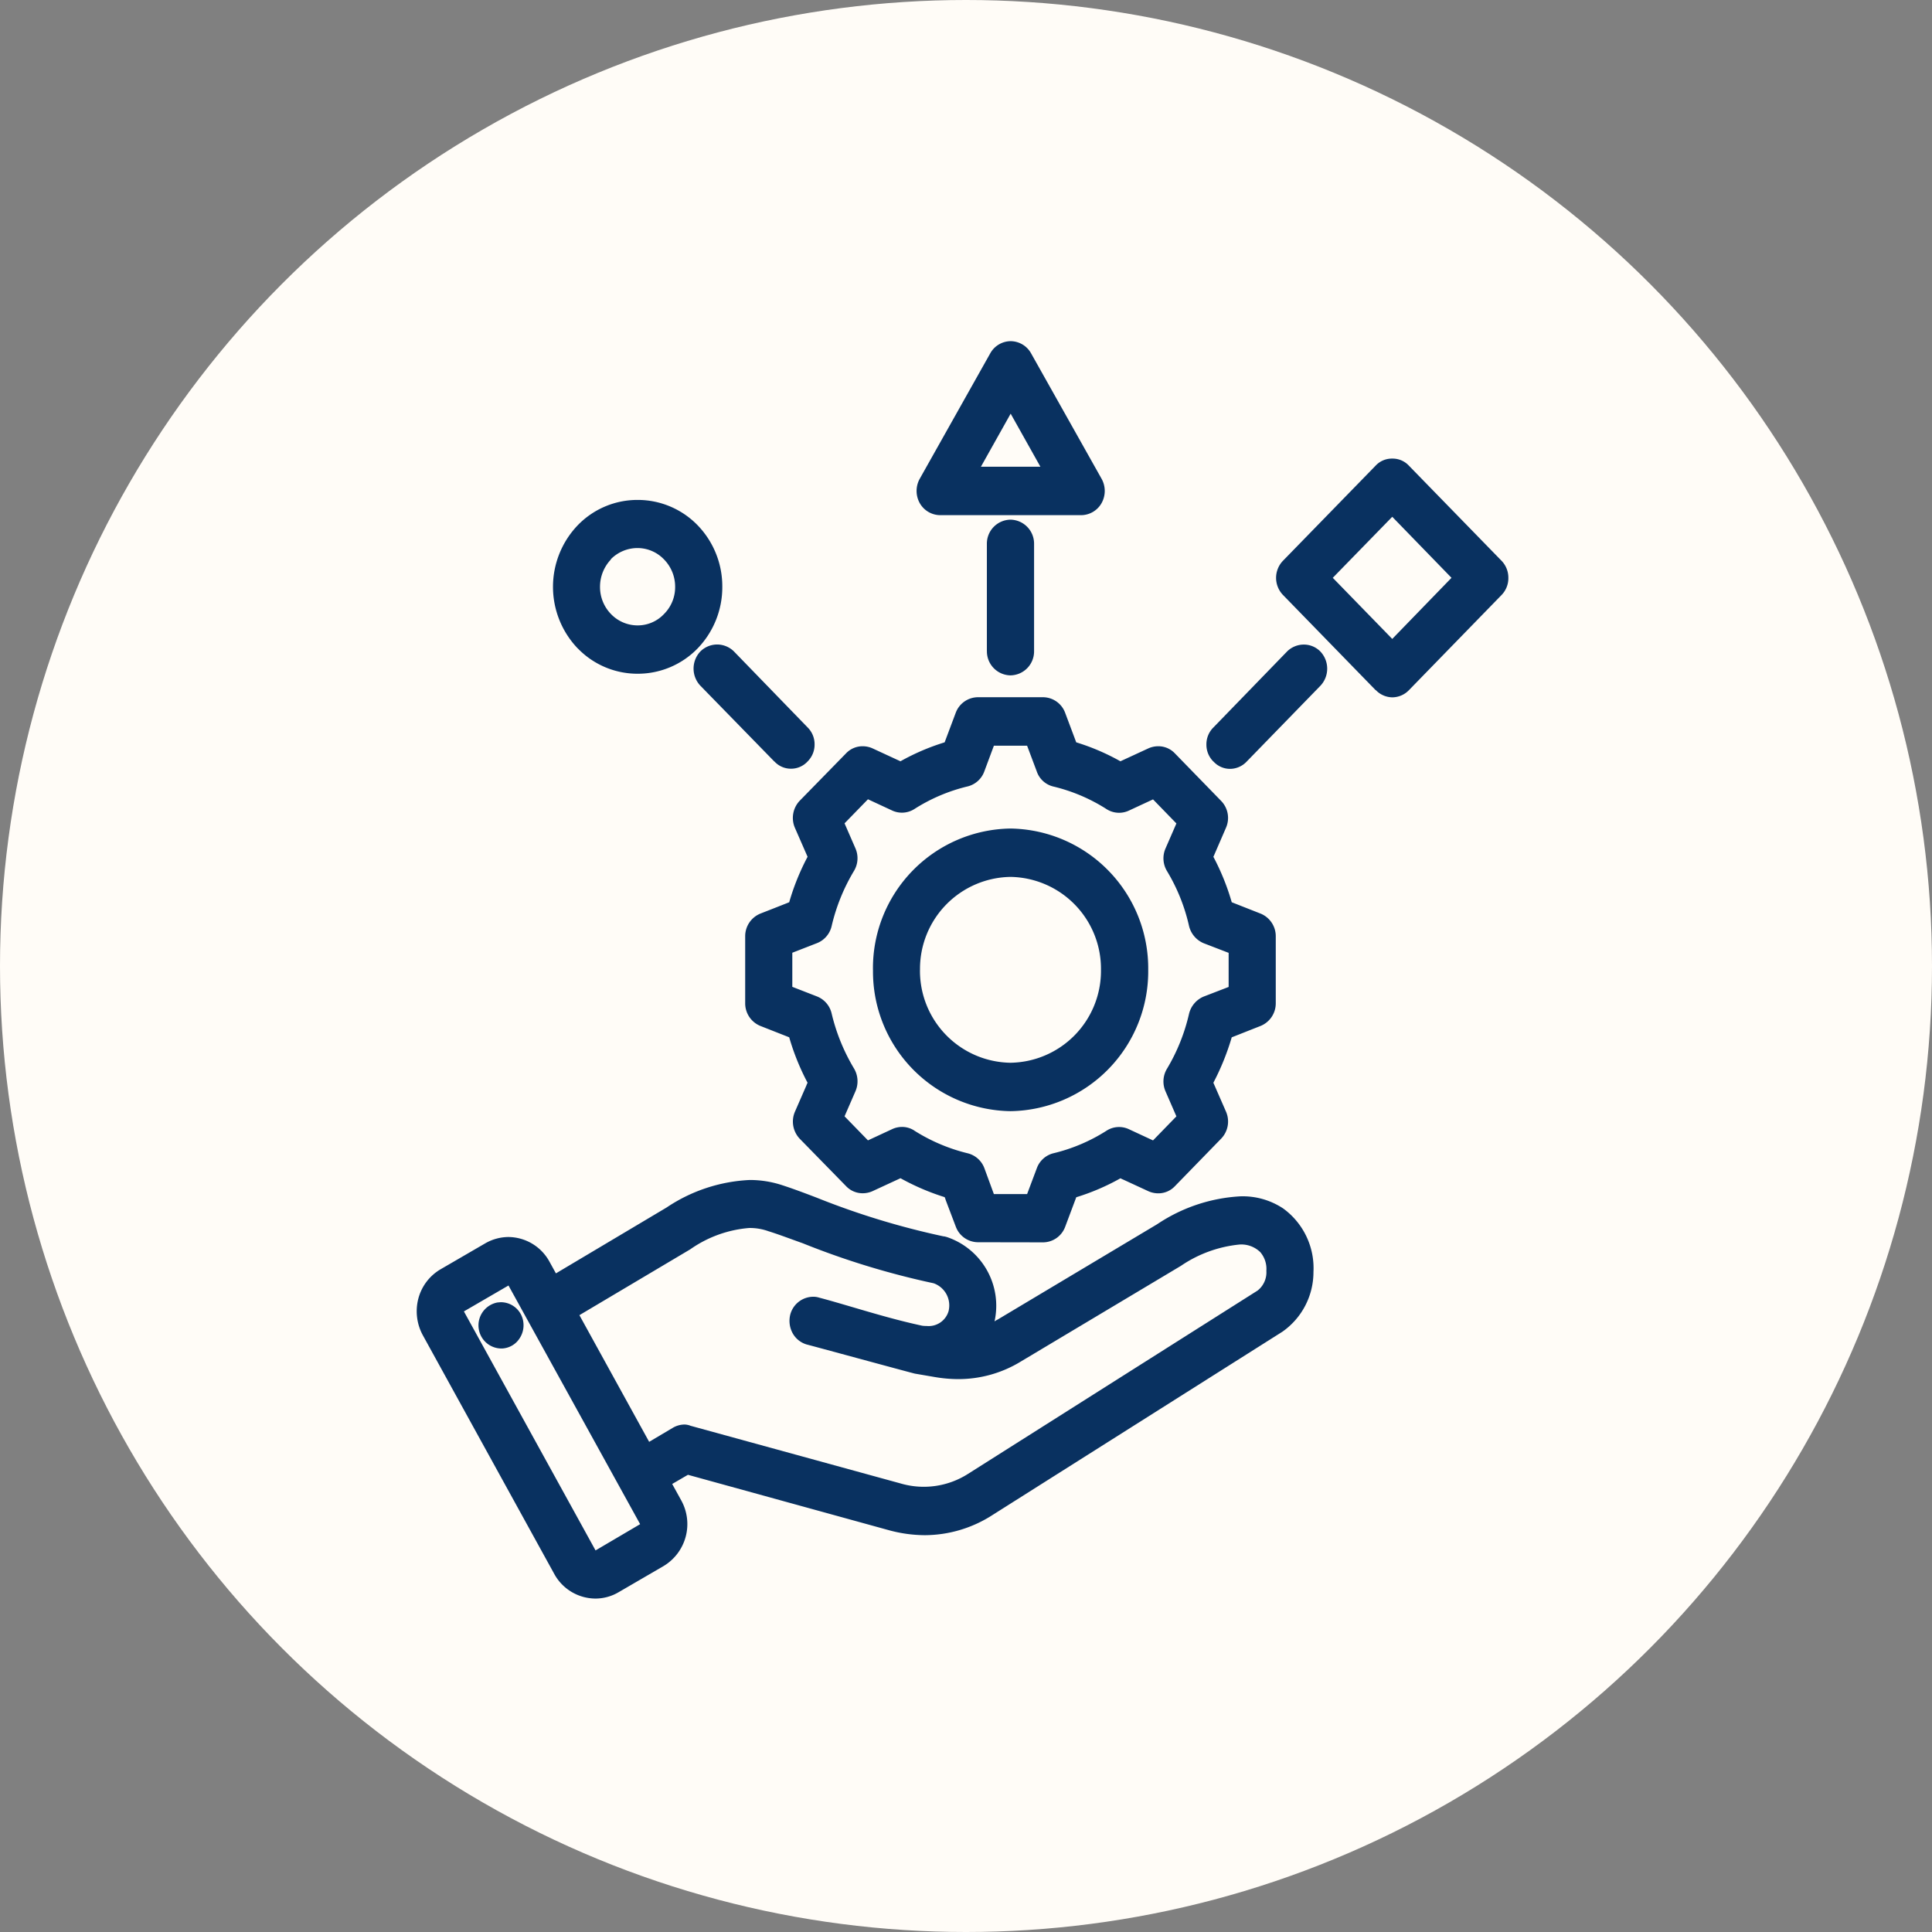
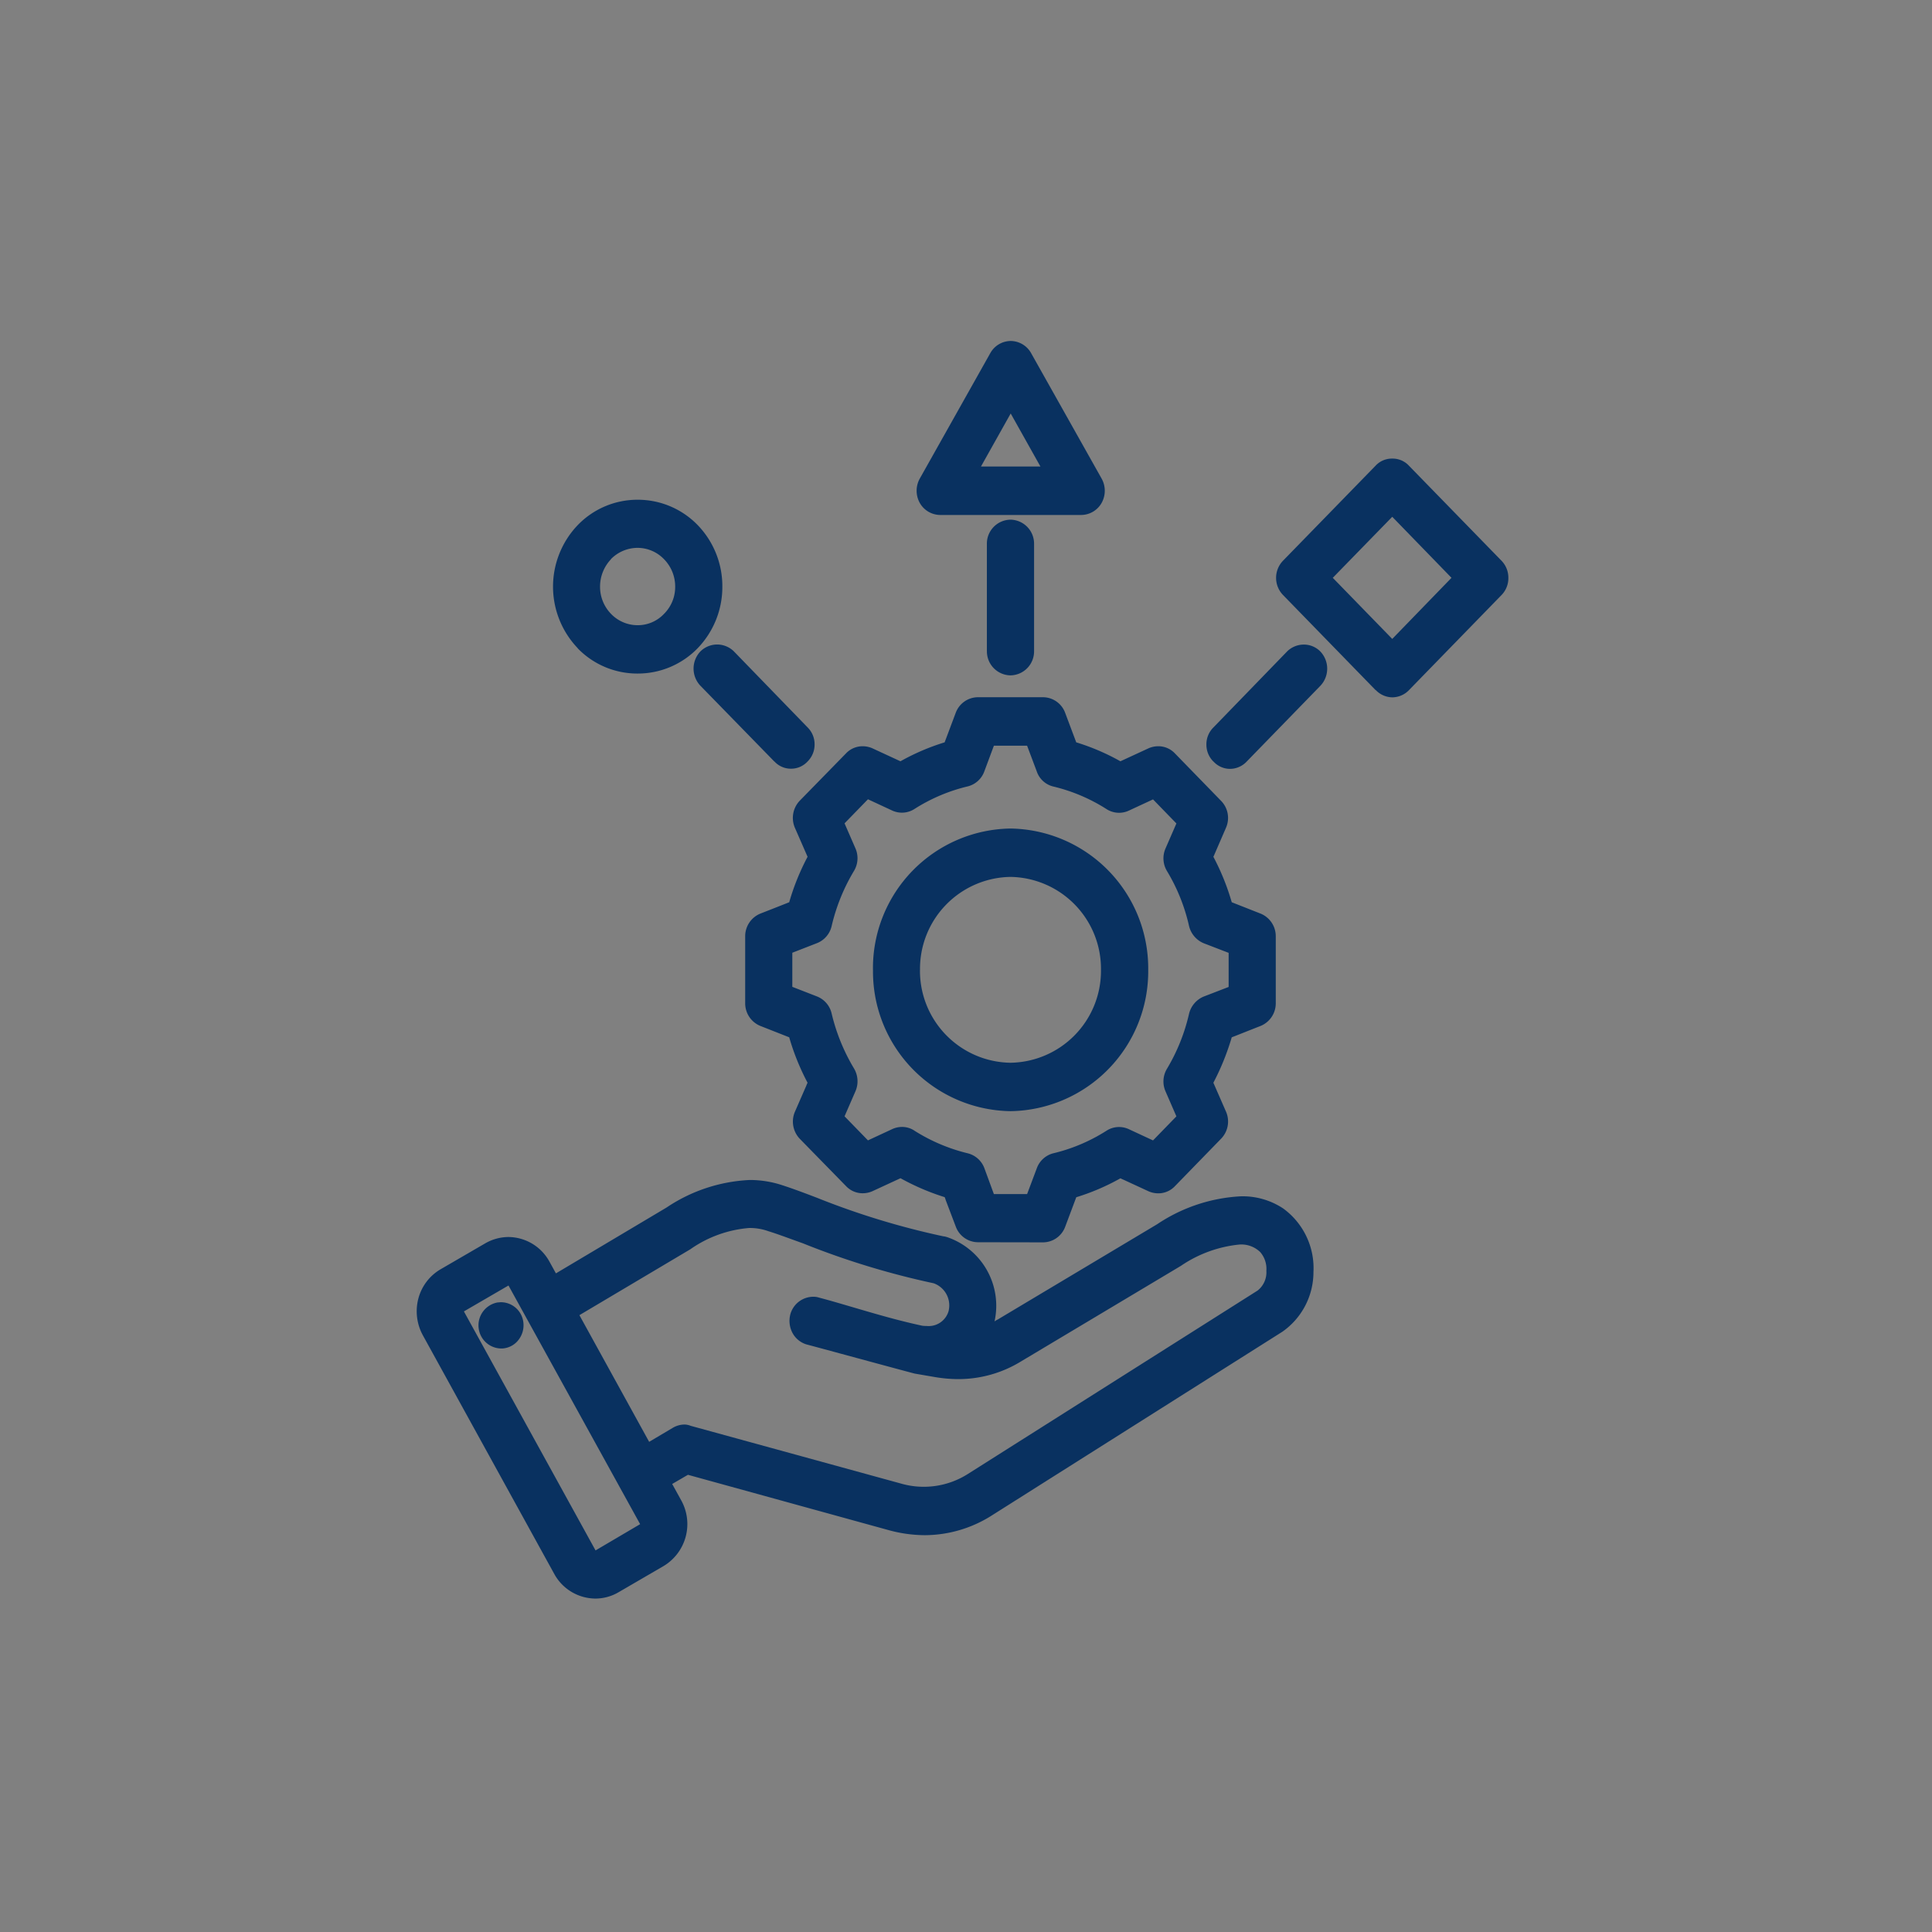
<svg xmlns="http://www.w3.org/2000/svg" width="51" height="51" viewBox="0 0 51 51">
  <rect x="0" y="0" width="51" height="51" fill="#808080" stroke="none" />
  <g id="Groupe_569" data-name="Groupe 569" transform="translate(-109 -3295)">
    <g id="Groupe_554" data-name="Groupe 554" transform="translate(-8 621)">
-       <circle id="Ellipse_71" data-name="Ellipse 71" cx="25.5" cy="25.5" r="25.5" transform="translate(117 2674)" fill="#fffcf7" />
-     </g>
-     <path id="Union_41" data-name="Union 41" d="M-2550.365,22201.555l-3.474-6.309a1.324,1.324,0,0,1-.116-.973,1.272,1.272,0,0,1,.583-.766l1.183-.687a1.242,1.242,0,0,1,.606-.166,1.246,1.246,0,0,1,1.085.646l.173.314,2.92-1.738a4.285,4.285,0,0,1,2.193-.727,2.715,2.715,0,0,1,.872.141c.26.084.571.2.9.326a20.5,20.5,0,0,0,3.348,1.021c.029,0,.052.01.081.016a1.913,1.913,0,0,1,1.264,2.23.377.377,0,0,1,.081-.049l4.213-2.518a4.37,4.37,0,0,1,2.2-.736,1.933,1.933,0,0,1,1.125.32,1.947,1.947,0,0,1,.8,1.678,1.922,1.922,0,0,1-.82,1.576l-7.642,4.832a3.32,3.32,0,0,1-1.8.539,3.668,3.668,0,0,1-.958-.135l-5.292-1.459-.416.242.242.439a1.292,1.292,0,0,1-.473,1.73l-1.183.688a1.205,1.205,0,0,1-.606.168A1.246,1.246,0,0,1-2550.365,22201.555Zm-2.389-6.937,3.475,6.309,1.177-.693-3.475-6.3Zm5.979,3.018,5.547,1.523a2.172,2.172,0,0,0,1.784-.254l7.642-4.838a.612.612,0,0,0,.231-.521.678.678,0,0,0-.162-.494.718.718,0,0,0-.542-.2,3.322,3.322,0,0,0-1.553.564l-4.213,2.518a3.158,3.158,0,0,1-1.668.471,3.718,3.718,0,0,1-.617-.055l-.525-.09c-.231-.057-2.823-.764-2.851-.768a.625.625,0,0,1-.375-.3.68.68,0,0,1-.063-.486.631.631,0,0,1,.6-.475.491.491,0,0,1,.162.023c.312.082.612.172.9.256.618.182,1.207.354,1.824.486a.723.723,0,0,0,.11.006.547.547,0,0,0,.589-.41v-.006a.619.619,0,0,0-.4-.711,21.1,21.1,0,0,1-3.457-1.057c-.329-.117-.641-.236-.906-.318a1.446,1.446,0,0,0-.508-.084,3.144,3.144,0,0,0-1.553.563l-2.926,1.738,1.841,3.344.629-.373a.617.617,0,0,1,.312-.084A.479.479,0,0,1-2546.775,22197.635Zm-5.587-2.555a.614.614,0,0,1,.5-.7c.029,0,.058-.006.087-.006a.6.6,0,0,1,.589.521.626.626,0,0,1-.11.451.579.579,0,0,1-.392.244.433.433,0,0,1-.087.006A.607.607,0,0,1-2552.362,22195.08Zm13.177-2.289a.629.629,0,0,1-.583-.408l-.266-.7a.644.644,0,0,0-.029-.082,6.229,6.229,0,0,1-1.166-.5l-.744.344a.637.637,0,0,1-.254.053.6.6,0,0,1-.438-.187l-1.224-1.252a.659.659,0,0,1-.127-.713l.3-.687a.581.581,0,0,1,.034-.078,6.259,6.259,0,0,1-.485-1.2l-.762-.3a.644.644,0,0,1-.4-.594v-1.777a.644.644,0,0,1,.4-.594s.589-.23.762-.3a6.259,6.259,0,0,1,.485-1.2l-.335-.766a.659.659,0,0,1,.127-.713l1.224-1.252a.6.6,0,0,1,.438-.187.637.637,0,0,1,.254.053l.744.344a5.922,5.922,0,0,1,1.166-.5l.294-.783a.629.629,0,0,1,.583-.408h1.726a.627.627,0,0,1,.577.408l.294.783a5.911,5.911,0,0,1,1.166.5l.745-.344a.638.638,0,0,1,.254-.053.6.6,0,0,1,.439.188l1.218,1.252a.644.644,0,0,1,.133.707l-.3.693c-.011.029-.023.053-.035.078a6.244,6.244,0,0,1,.485,1.2l.762.3a.644.644,0,0,1,.4.594v1.777a.644.644,0,0,1-.4.594c-.468.184-.67.266-.762.3a6.567,6.567,0,0,1-.485,1.2l.335.766a.651.651,0,0,1-.133.713l-1.218,1.252a.6.6,0,0,1-.439.188.638.638,0,0,1-.254-.053l-.669-.309c-.029-.012-.052-.023-.075-.035a5.911,5.911,0,0,1-1.166.5l-.294.783a.627.627,0,0,1-.577.408Zm-1.68-2.947a4.719,4.719,0,0,0,1.414.6.632.632,0,0,1,.439.4l.248.676h.877l.254-.676a.629.629,0,0,1,.433-.4,4.6,4.6,0,0,0,1.414-.6.612.612,0,0,1,.577-.041l.646.3.617-.635-.289-.664a.65.65,0,0,1,.04-.592,4.994,4.994,0,0,0,.583-1.453.662.662,0,0,1,.381-.451l.664-.256v-.9l-.664-.256a.662.662,0,0,1-.381-.451,4.867,4.867,0,0,0-.583-1.453.651.651,0,0,1-.04-.592l.289-.664-.617-.635-.646.3a.612.612,0,0,1-.577-.041,4.6,4.6,0,0,0-1.414-.6.613.613,0,0,1-.433-.4l-.254-.676h-.877l-.254.682a.628.628,0,0,1-.433.391,4.6,4.6,0,0,0-1.414.6.612.612,0,0,1-.577.041l-.646-.3-.618.635.289.664a.649.649,0,0,1-.04.592,5.046,5.046,0,0,0-.589,1.453.638.638,0,0,1-.381.451l-.658.256v.9l.658.256a.638.638,0,0,1,.381.451,5.111,5.111,0,0,0,.589,1.447.662.662,0,0,1,.04.6l-.289.664.618.635.646-.3a.627.627,0,0,1,.252-.055A.592.592,0,0,1-2540.865,22189.844Zm-1.091-4.242a3.686,3.686,0,0,1,3.63-3.732,3.691,3.691,0,0,1,3.636,3.732,3.69,3.69,0,0,1-3.636,3.729A3.685,3.685,0,0,1-2541.955,22185.6Zm1.241,0a2.426,2.426,0,0,0,2.389,2.451,2.426,2.426,0,0,0,2.389-2.451,2.427,2.427,0,0,0-2.389-2.455A2.427,2.427,0,0,0-2540.714,22185.6Zm7.746-5.5a.625.625,0,0,1-.185-.451.623.623,0,0,1,.185-.449l1.945-2.006a.63.63,0,0,1,.438-.182.61.61,0,0,1,.439.182.658.658,0,0,1,0,.908l-1.945,2a.608.608,0,0,1-.439.191A.59.59,0,0,1-2532.969,22180.1Zm-11.59,0-1.951-2a.658.658,0,0,1,0-.908.632.632,0,0,1,.439-.182.634.634,0,0,1,.444.182l1.945,2.006a.623.623,0,0,1,.185.449.624.624,0,0,1-.185.451.59.59,0,0,1-.439.191A.589.589,0,0,1-2544.558,22180.1Zm15.872-1.885-2.447-2.514a.651.651,0,0,1,0-.9l2.447-2.512a.584.584,0,0,1,.439-.186.584.584,0,0,1,.439.186l2.447,2.512a.642.642,0,0,1,.179.451.635.635,0,0,1-.179.451l-2.447,2.514a.616.616,0,0,1-.439.188A.616.616,0,0,1-2528.686,22178.213Zm-1.131-2.965,1.57,1.613,1.564-1.613-1.564-1.611Zm-9.131,1.934v-2.828a.633.633,0,0,1,.623-.641.633.633,0,0,1,.623.641v2.828a.633.633,0,0,1-.623.641A.633.633,0,0,1-2538.948,22177.182Zm-10.8-.07a2.35,2.35,0,0,1,0-3.252,2.19,2.19,0,0,1,1.582-.668,2.2,2.2,0,0,1,1.582.668,2.319,2.319,0,0,1,.652,1.627,2.328,2.328,0,0,1-.652,1.625,2.2,2.2,0,0,1-1.582.668A2.19,2.19,0,0,1-2549.753,22177.111Zm.877-2.35a1.048,1.048,0,0,0-.289.725,1.023,1.023,0,0,0,.289.717.975.975,0,0,0,.7.3.953.953,0,0,0,.7-.3,1,1,0,0,0,.294-.717,1.028,1.028,0,0,0-.294-.725.97.97,0,0,0-.7-.3A.993.993,0,0,0-2548.876,22174.762Zm8.687-1.168a.624.624,0,0,1-.537-.32.661.661,0,0,1,0-.639l1.864-3.316a.622.622,0,0,1,.537-.318.622.622,0,0,1,.537.318l1.864,3.316a.66.66,0,0,1,0,.639.624.624,0,0,1-.537.32Zm1.079-1.279h1.57l-.785-1.4Z" transform="translate(2674 -18865)" fill="#093160" />
+       </g>
+     <path id="Union_41" data-name="Union 41" d="M-2550.365,22201.555l-3.474-6.309a1.324,1.324,0,0,1-.116-.973,1.272,1.272,0,0,1,.583-.766l1.183-.687a1.242,1.242,0,0,1,.606-.166,1.246,1.246,0,0,1,1.085.646l.173.314,2.92-1.738a4.285,4.285,0,0,1,2.193-.727,2.715,2.715,0,0,1,.872.141c.26.084.571.2.9.326a20.5,20.5,0,0,0,3.348,1.021c.029,0,.052.01.081.016a1.913,1.913,0,0,1,1.264,2.23.377.377,0,0,1,.081-.049l4.213-2.518a4.37,4.37,0,0,1,2.2-.736,1.933,1.933,0,0,1,1.125.32,1.947,1.947,0,0,1,.8,1.678,1.922,1.922,0,0,1-.82,1.576l-7.642,4.832a3.32,3.32,0,0,1-1.8.539,3.668,3.668,0,0,1-.958-.135l-5.292-1.459-.416.242.242.439a1.292,1.292,0,0,1-.473,1.73l-1.183.688a1.205,1.205,0,0,1-.606.168A1.246,1.246,0,0,1-2550.365,22201.555Zm-2.389-6.937,3.475,6.309,1.177-.693-3.475-6.3Zm5.979,3.018,5.547,1.523a2.172,2.172,0,0,0,1.784-.254l7.642-4.838a.612.612,0,0,0,.231-.521.678.678,0,0,0-.162-.494.718.718,0,0,0-.542-.2,3.322,3.322,0,0,0-1.553.564l-4.213,2.518a3.158,3.158,0,0,1-1.668.471,3.718,3.718,0,0,1-.617-.055l-.525-.09c-.231-.057-2.823-.764-2.851-.768a.625.625,0,0,1-.375-.3.68.68,0,0,1-.063-.486.631.631,0,0,1,.6-.475.491.491,0,0,1,.162.023c.312.082.612.172.9.256.618.182,1.207.354,1.824.486a.723.723,0,0,0,.11.006.547.547,0,0,0,.589-.41v-.006a.619.619,0,0,0-.4-.711,21.1,21.1,0,0,1-3.457-1.057c-.329-.117-.641-.236-.906-.318a1.446,1.446,0,0,0-.508-.084,3.144,3.144,0,0,0-1.553.563l-2.926,1.738,1.841,3.344.629-.373a.617.617,0,0,1,.312-.084A.479.479,0,0,1-2546.775,22197.635Zm-5.587-2.555a.614.614,0,0,1,.5-.7c.029,0,.058-.006.087-.006a.6.6,0,0,1,.589.521.626.626,0,0,1-.11.451.579.579,0,0,1-.392.244.433.433,0,0,1-.087.006A.607.607,0,0,1-2552.362,22195.08Zm13.177-2.289a.629.629,0,0,1-.583-.408l-.266-.7a.644.644,0,0,0-.029-.082,6.229,6.229,0,0,1-1.166-.5l-.744.344a.637.637,0,0,1-.254.053.6.6,0,0,1-.438-.187l-1.224-1.252a.659.659,0,0,1-.127-.713l.3-.687a.581.581,0,0,1,.034-.078,6.259,6.259,0,0,1-.485-1.2l-.762-.3a.644.644,0,0,1-.4-.594v-1.777a.644.644,0,0,1,.4-.594s.589-.23.762-.3a6.259,6.259,0,0,1,.485-1.2l-.335-.766a.659.659,0,0,1,.127-.713l1.224-1.252a.6.6,0,0,1,.438-.187.637.637,0,0,1,.254.053l.744.344a5.922,5.922,0,0,1,1.166-.5l.294-.783a.629.629,0,0,1,.583-.408h1.726a.627.627,0,0,1,.577.408l.294.783a5.911,5.911,0,0,1,1.166.5l.745-.344a.638.638,0,0,1,.254-.053.6.6,0,0,1,.439.188l1.218,1.252a.644.644,0,0,1,.133.707l-.3.693c-.011.029-.023.053-.035.078a6.244,6.244,0,0,1,.485,1.2l.762.3a.644.644,0,0,1,.4.594v1.777a.644.644,0,0,1-.4.594c-.468.184-.67.266-.762.3a6.567,6.567,0,0,1-.485,1.2l.335.766a.651.651,0,0,1-.133.713l-1.218,1.252a.6.6,0,0,1-.439.188.638.638,0,0,1-.254-.053l-.669-.309c-.029-.012-.052-.023-.075-.035a5.911,5.911,0,0,1-1.166.5l-.294.783a.627.627,0,0,1-.577.408Zm-1.68-2.947a4.719,4.719,0,0,0,1.414.6.632.632,0,0,1,.439.4l.248.676h.877l.254-.676a.629.629,0,0,1,.433-.4,4.6,4.6,0,0,0,1.414-.6.612.612,0,0,1,.577-.041l.646.3.617-.635-.289-.664a.65.65,0,0,1,.04-.592,4.994,4.994,0,0,0,.583-1.453.662.662,0,0,1,.381-.451l.664-.256v-.9l-.664-.256a.662.662,0,0,1-.381-.451,4.867,4.867,0,0,0-.583-1.453.651.651,0,0,1-.04-.592l.289-.664-.617-.635-.646.3a.612.612,0,0,1-.577-.041,4.6,4.6,0,0,0-1.414-.6.613.613,0,0,1-.433-.4l-.254-.676h-.877l-.254.682a.628.628,0,0,1-.433.391,4.6,4.6,0,0,0-1.414.6.612.612,0,0,1-.577.041l-.646-.3-.618.635.289.664a.649.649,0,0,1-.04.592,5.046,5.046,0,0,0-.589,1.453.638.638,0,0,1-.381.451l-.658.256v.9l.658.256a.638.638,0,0,1,.381.451,5.111,5.111,0,0,0,.589,1.447.662.662,0,0,1,.04.6l-.289.664.618.635.646-.3a.627.627,0,0,1,.252-.055A.592.592,0,0,1-2540.865,22189.844Zm-1.091-4.242a3.686,3.686,0,0,1,3.63-3.732,3.691,3.691,0,0,1,3.636,3.732,3.69,3.69,0,0,1-3.636,3.729A3.685,3.685,0,0,1-2541.955,22185.6Zm1.241,0a2.426,2.426,0,0,0,2.389,2.451,2.426,2.426,0,0,0,2.389-2.451,2.427,2.427,0,0,0-2.389-2.455A2.427,2.427,0,0,0-2540.714,22185.6Zm7.746-5.5a.625.625,0,0,1-.185-.451.623.623,0,0,1,.185-.449l1.945-2.006a.63.63,0,0,1,.438-.182.61.61,0,0,1,.439.182.658.658,0,0,1,0,.908l-1.945,2a.608.608,0,0,1-.439.191A.59.59,0,0,1-2532.969,22180.1Zm-11.59,0-1.951-2a.658.658,0,0,1,0-.908.632.632,0,0,1,.439-.182.634.634,0,0,1,.444.182l1.945,2.006a.623.623,0,0,1,.185.449.624.624,0,0,1-.185.451.59.59,0,0,1-.439.191A.589.589,0,0,1-2544.558,22180.1Zm15.872-1.885-2.447-2.514a.651.651,0,0,1,0-.9l2.447-2.512a.584.584,0,0,1,.439-.186.584.584,0,0,1,.439.186l2.447,2.512a.642.642,0,0,1,.179.451.635.635,0,0,1-.179.451l-2.447,2.514a.616.616,0,0,1-.439.188A.616.616,0,0,1-2528.686,22178.213Zm-1.131-2.965,1.57,1.613,1.564-1.613-1.564-1.611Zm-9.131,1.934v-2.828a.633.633,0,0,1,.623-.641.633.633,0,0,1,.623.641v2.828a.633.633,0,0,1-.623.641A.633.633,0,0,1-2538.948,22177.182m-10.8-.07a2.35,2.35,0,0,1,0-3.252,2.19,2.19,0,0,1,1.582-.668,2.2,2.2,0,0,1,1.582.668,2.319,2.319,0,0,1,.652,1.627,2.328,2.328,0,0,1-.652,1.625,2.2,2.2,0,0,1-1.582.668A2.19,2.19,0,0,1-2549.753,22177.111Zm.877-2.35a1.048,1.048,0,0,0-.289.725,1.023,1.023,0,0,0,.289.717.975.975,0,0,0,.7.3.953.953,0,0,0,.7-.3,1,1,0,0,0,.294-.717,1.028,1.028,0,0,0-.294-.725.97.97,0,0,0-.7-.3A.993.993,0,0,0-2548.876,22174.762Zm8.687-1.168a.624.624,0,0,1-.537-.32.661.661,0,0,1,0-.639l1.864-3.316a.622.622,0,0,1,.537-.318.622.622,0,0,1,.537.318l1.864,3.316a.66.66,0,0,1,0,.639.624.624,0,0,1-.537.32Zm1.079-1.279h1.57l-.785-1.4Z" transform="translate(2674 -18865)" fill="#093160" />
  </g>
</svg>